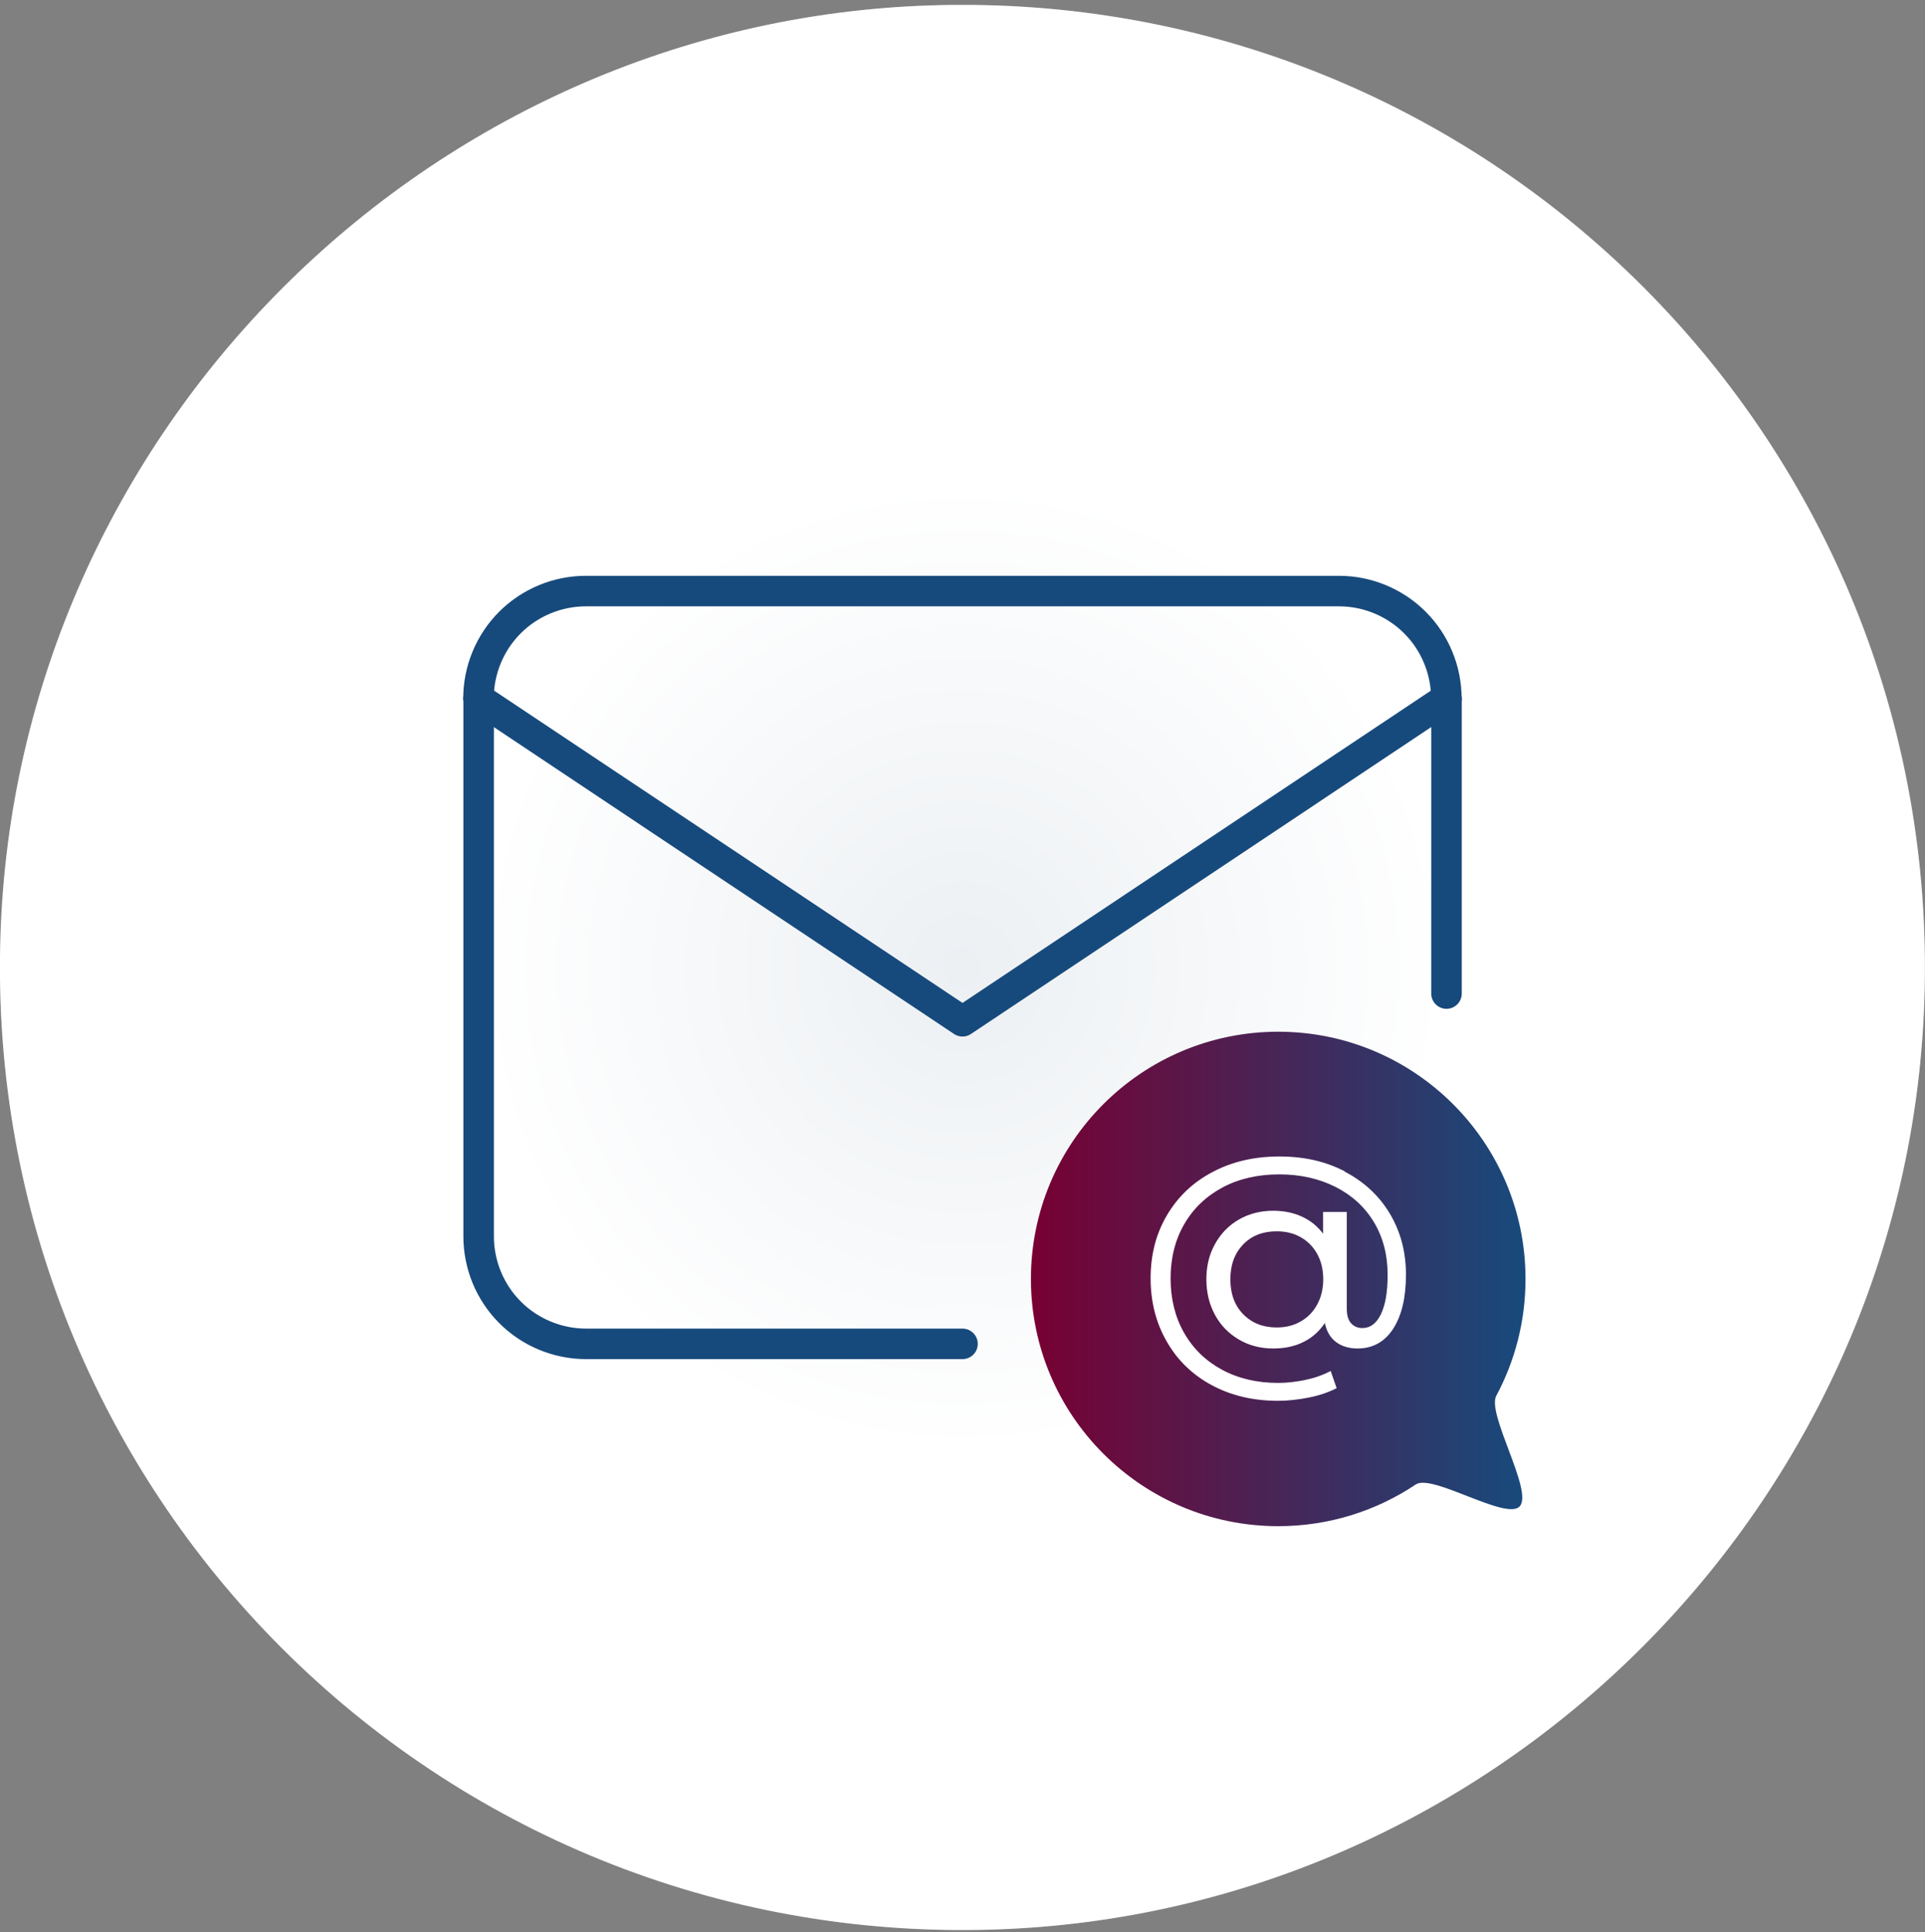
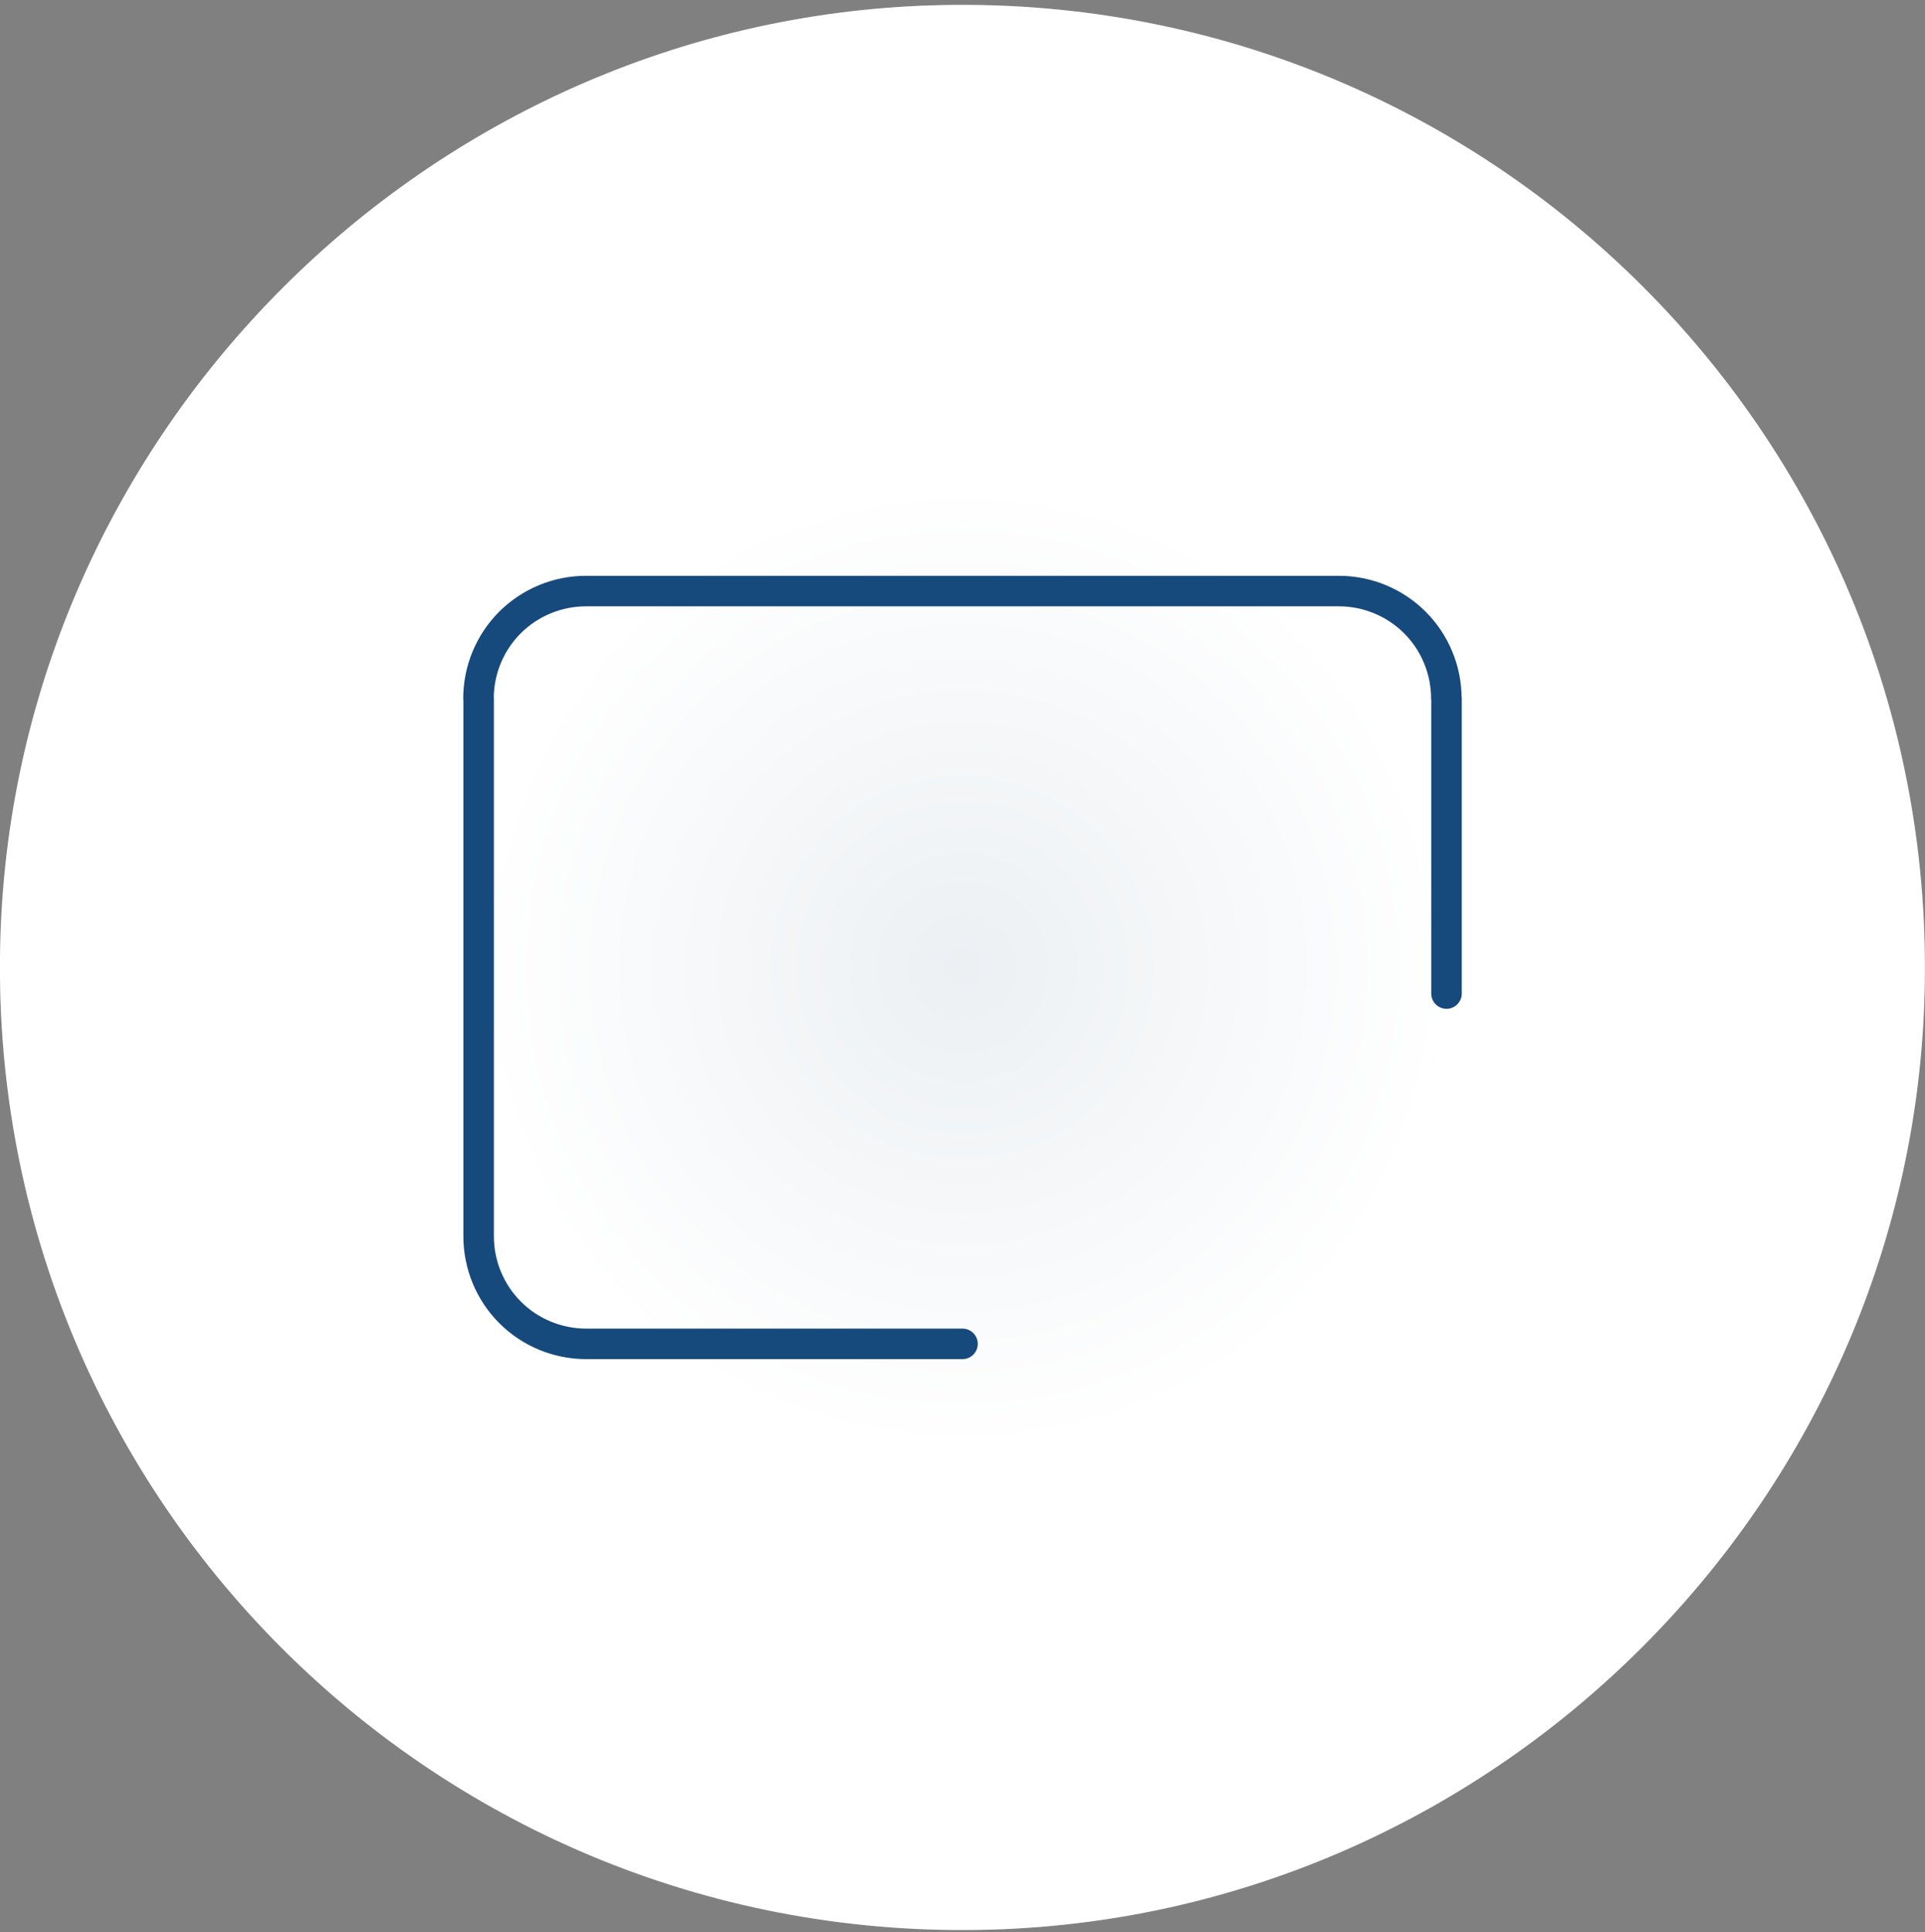
<svg xmlns="http://www.w3.org/2000/svg" width="274" height="275" viewBox="0 0 274 275" fill="none">
  <rect x="0" y="0" width="274" height="275" fill="#808080" stroke="none" />
  <g clip-path="url(#clip0_3486_4572)">
    <path d="M0.063 133.225C-2.461 212.429 62.251 277.163 141.455 274.638C213.191 272.347 271.623 213.935 273.915 142.2C276.461 62.974 211.727 -1.76 132.523 0.765C60.787 3.057 2.355 61.489 0.063 133.225Z" fill="white" />
    <path opacity="0.2" d="M0.063 133.225C-2.461 212.429 62.251 277.163 141.455 274.638C213.191 272.347 271.623 213.935 273.915 142.2C276.461 62.974 211.727 -1.76 132.523 0.765C60.787 3.057 2.355 61.489 0.063 133.225Z" fill="url(#paint0_radial_3486_4572)" />
-     <path d="M68.108 99.426L137 145.361L205.893 99.426" stroke="#174A7C" stroke-width="4.345" stroke-linecap="round" stroke-linejoin="round" />
    <path d="M137 191.275H83.426C79.374 191.275 75.47 189.663 72.606 186.799C69.741 183.934 68.129 180.03 68.129 175.978V99.426M68.107 99.426C68.107 95.373 69.72 91.469 72.584 88.605C75.449 85.741 79.353 84.128 83.405 84.128H190.574C194.626 84.128 198.53 85.741 201.394 88.605C204.259 91.469 205.871 95.373 205.871 99.426M205.892 99.426V141.415" stroke="#174A7C" stroke-width="4.345" stroke-linecap="round" stroke-linejoin="round" />
-     <path d="M146.739 182.025C146.739 201.46 162.503 217.224 181.938 217.224C189.173 217.224 195.92 215.039 201.522 211.284C203.877 209.713 214.422 216.482 216.31 214.403C218.283 212.26 211.579 201.248 212.979 198.659C215.631 193.716 217.138 188.051 217.138 182.046C217.138 162.611 201.373 146.847 181.938 146.847C162.503 146.847 146.739 162.611 146.739 182.046V182.025Z" fill="url(#paint1_linear_3486_4572)" />
-     <path d="M191.38 166.748C194.117 168.17 196.26 170.143 197.809 172.71C199.336 175.256 200.121 178.163 200.121 181.431C200.121 184.698 199.506 187.265 198.297 189.132C197.087 191 195.39 191.933 193.226 191.933C191.995 191.933 190.955 191.615 190.149 191C189.343 190.384 188.813 189.472 188.579 188.305C187.794 189.472 186.797 190.384 185.545 191C184.293 191.636 182.85 191.933 181.217 191.933C179.413 191.933 177.78 191.509 176.337 190.66C174.894 189.811 173.748 188.644 172.942 187.159C172.136 185.674 171.711 183.977 171.711 182.088C171.711 180.2 172.115 178.545 172.942 177.06C173.769 175.575 174.894 174.408 176.337 173.58C177.78 172.753 179.413 172.328 181.217 172.328C182.723 172.328 184.081 172.604 185.29 173.156C186.5 173.707 187.518 174.514 188.325 175.596V172.498H191.698V186.268C191.698 187.223 191.91 187.902 192.313 188.347C192.716 188.793 193.247 189.026 193.905 189.026C195.05 189.026 195.92 188.369 196.557 187.053C197.193 185.738 197.512 183.892 197.512 181.473C197.512 178.63 196.875 176.147 195.581 173.983C194.287 171.819 192.462 170.143 190.128 168.955C187.794 167.767 185.099 167.151 182.087 167.151C179.074 167.151 176.337 167.767 174.003 169.018C171.669 170.27 169.844 172.01 168.55 174.259C167.256 176.508 166.619 179.075 166.619 181.961C166.619 184.847 167.256 187.456 168.529 189.684C169.802 191.933 171.605 193.694 173.918 194.946C176.231 196.198 178.904 196.834 181.917 196.834C183.19 196.834 184.484 196.686 185.8 196.41C187.115 196.134 188.325 195.71 189.407 195.137L190.255 197.577C189.11 198.171 187.794 198.617 186.309 198.914C184.802 199.211 183.338 199.38 181.917 199.38C178.374 199.38 175.233 198.638 172.475 197.153C169.717 195.667 167.574 193.588 166.068 190.936C164.54 188.284 163.776 185.292 163.776 181.94C163.776 178.587 164.54 175.617 166.089 172.986C167.638 170.355 169.781 168.297 172.56 166.833C175.34 165.348 178.522 164.605 182.087 164.605C185.651 164.605 188.685 165.305 191.422 166.727L191.38 166.748ZM185.121 188.093C186.118 187.541 186.903 186.735 187.476 185.695C188.049 184.656 188.346 183.446 188.346 182.067C188.346 180.688 188.049 179.479 187.476 178.46C186.903 177.42 186.097 176.635 185.121 176.084C184.145 175.532 182.999 175.256 181.726 175.256C179.753 175.256 178.161 175.872 176.952 177.123C175.743 178.375 175.127 180.009 175.127 182.088C175.127 184.168 175.743 185.823 176.973 187.074C178.204 188.326 179.795 188.941 181.726 188.941C182.999 188.941 184.123 188.666 185.121 188.093Z" fill="white" />
  </g>
  <defs>
    <radialGradient id="paint0_radial_3486_4572" cx="0" cy="0" r="1" gradientUnits="userSpaceOnUse" gradientTransform="translate(137 137.702) scale(137 137)">
      <stop stop-color="#A0B3C3" />
      <stop offset="0.5" stop-color="white" />
    </radialGradient>
    <linearGradient id="paint1_linear_3486_4572" x1="146.739" y1="182.025" x2="217.116" y2="182.025" gradientUnits="userSpaceOnUse">
      <stop stop-color="#780032" />
      <stop offset="1" stop-color="#174A7C" />
    </linearGradient>
    <clipPath id="clip0_3486_4572">
      <rect width="274" height="274" fill="white" transform="translate(0 0.702)" />
    </clipPath>
  </defs>
</svg>